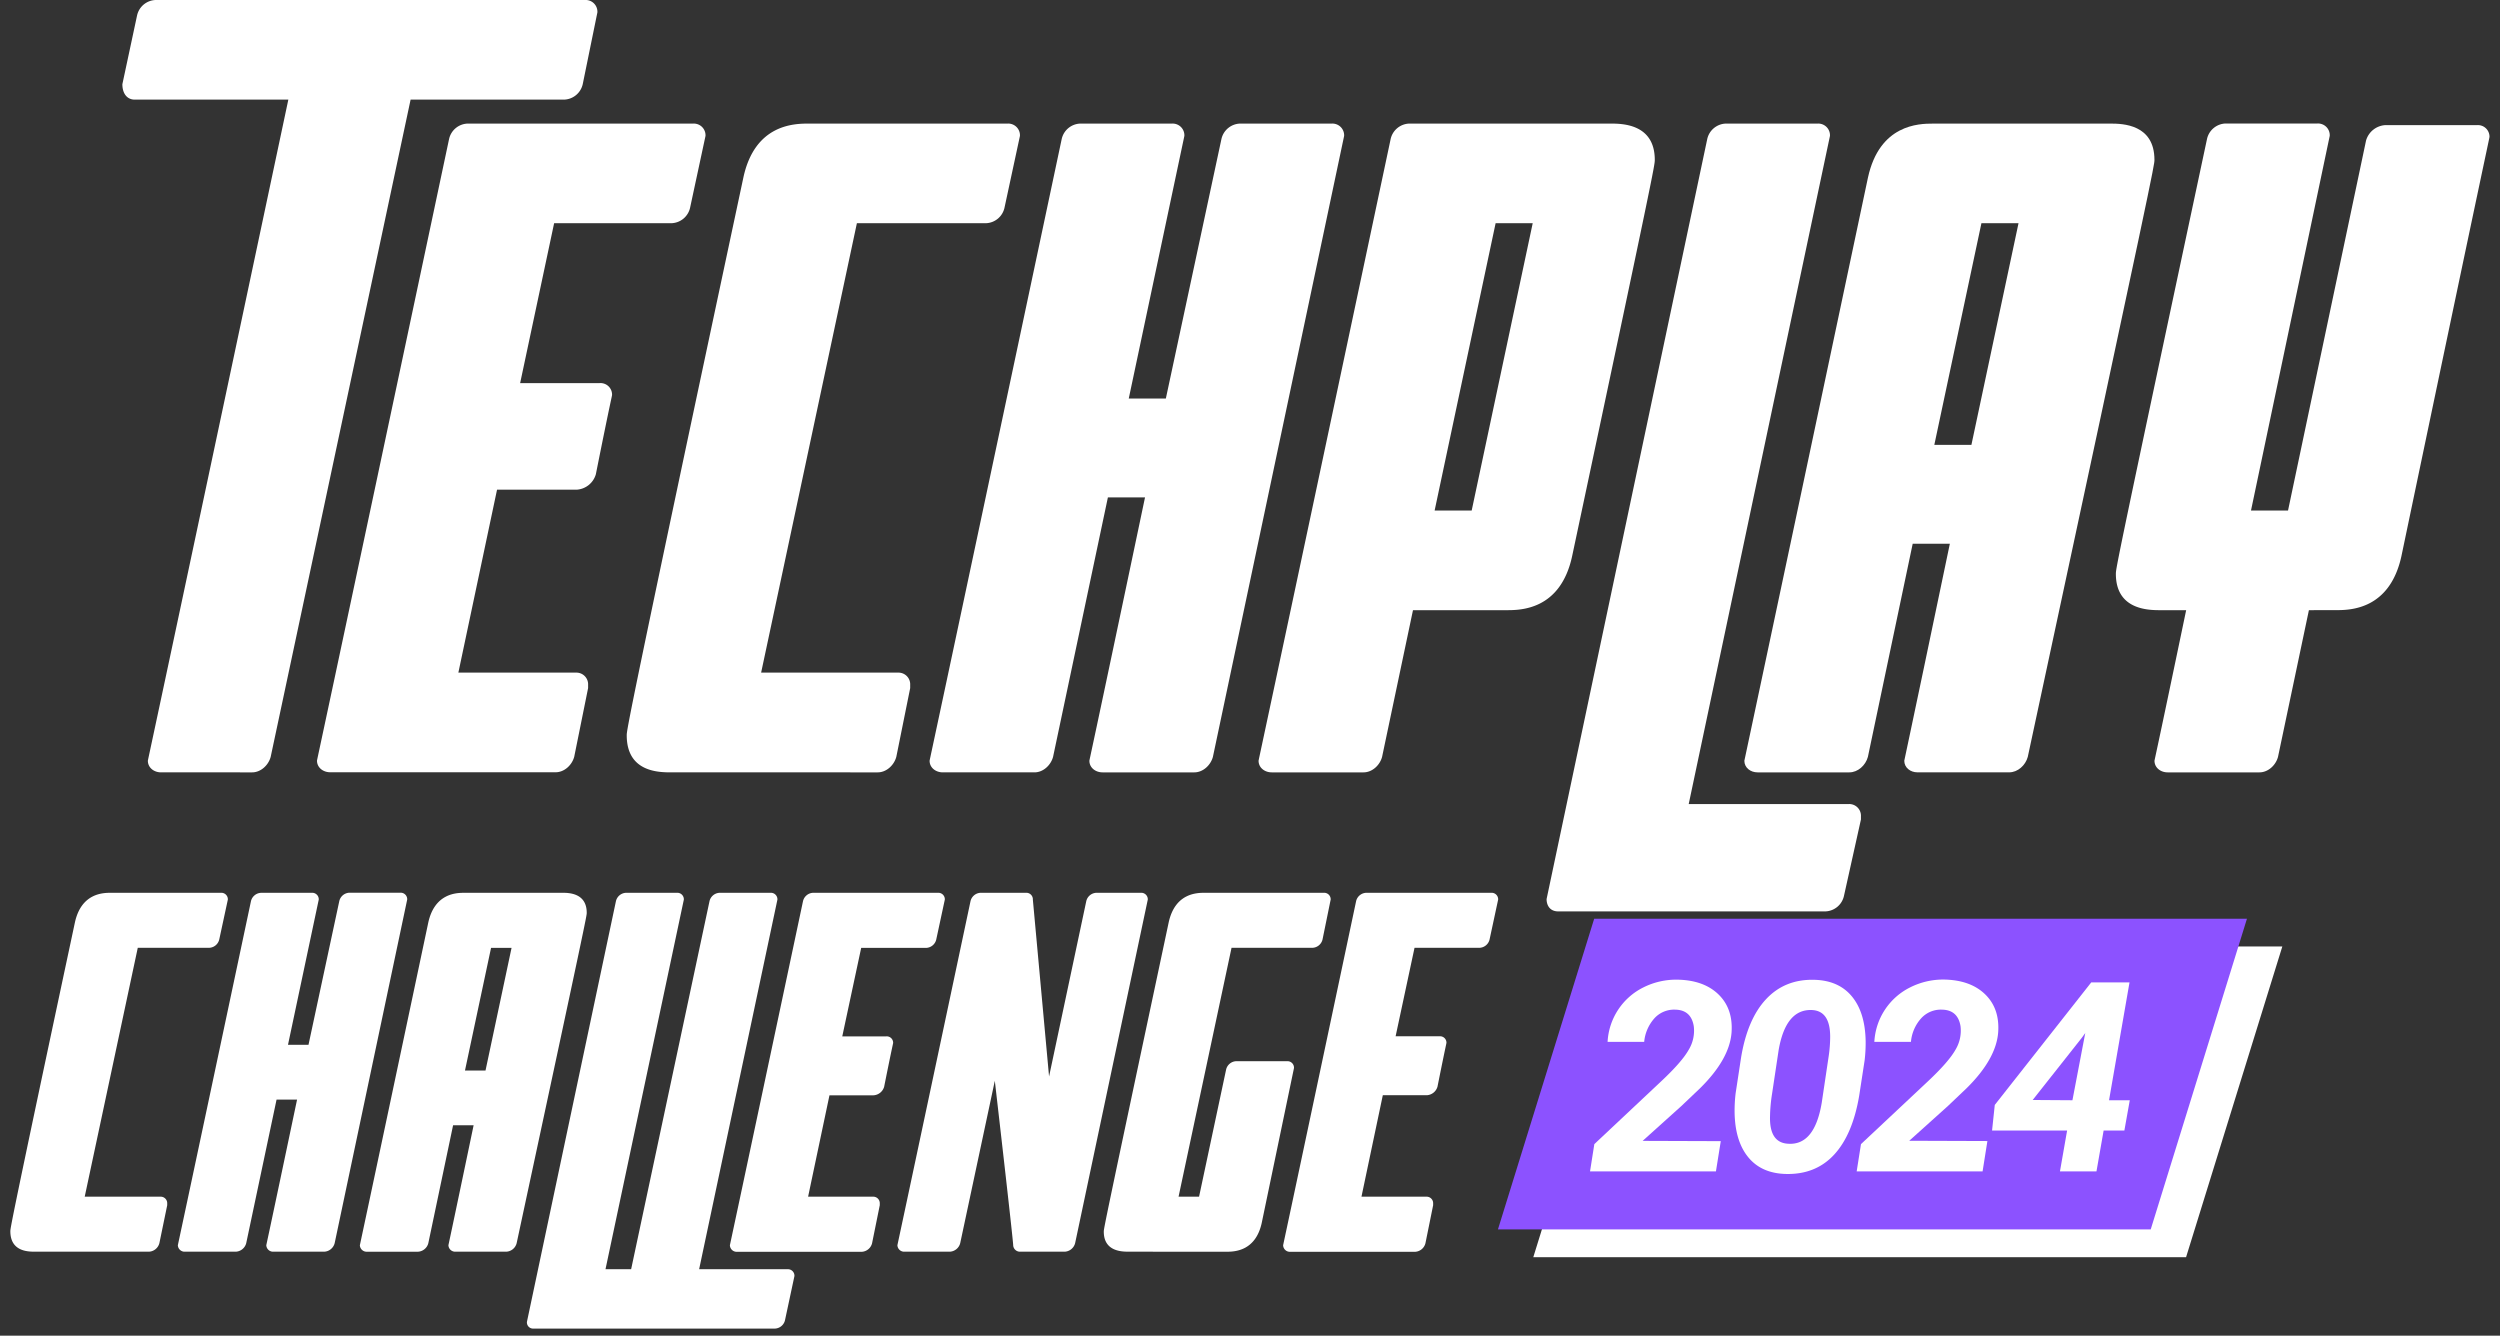
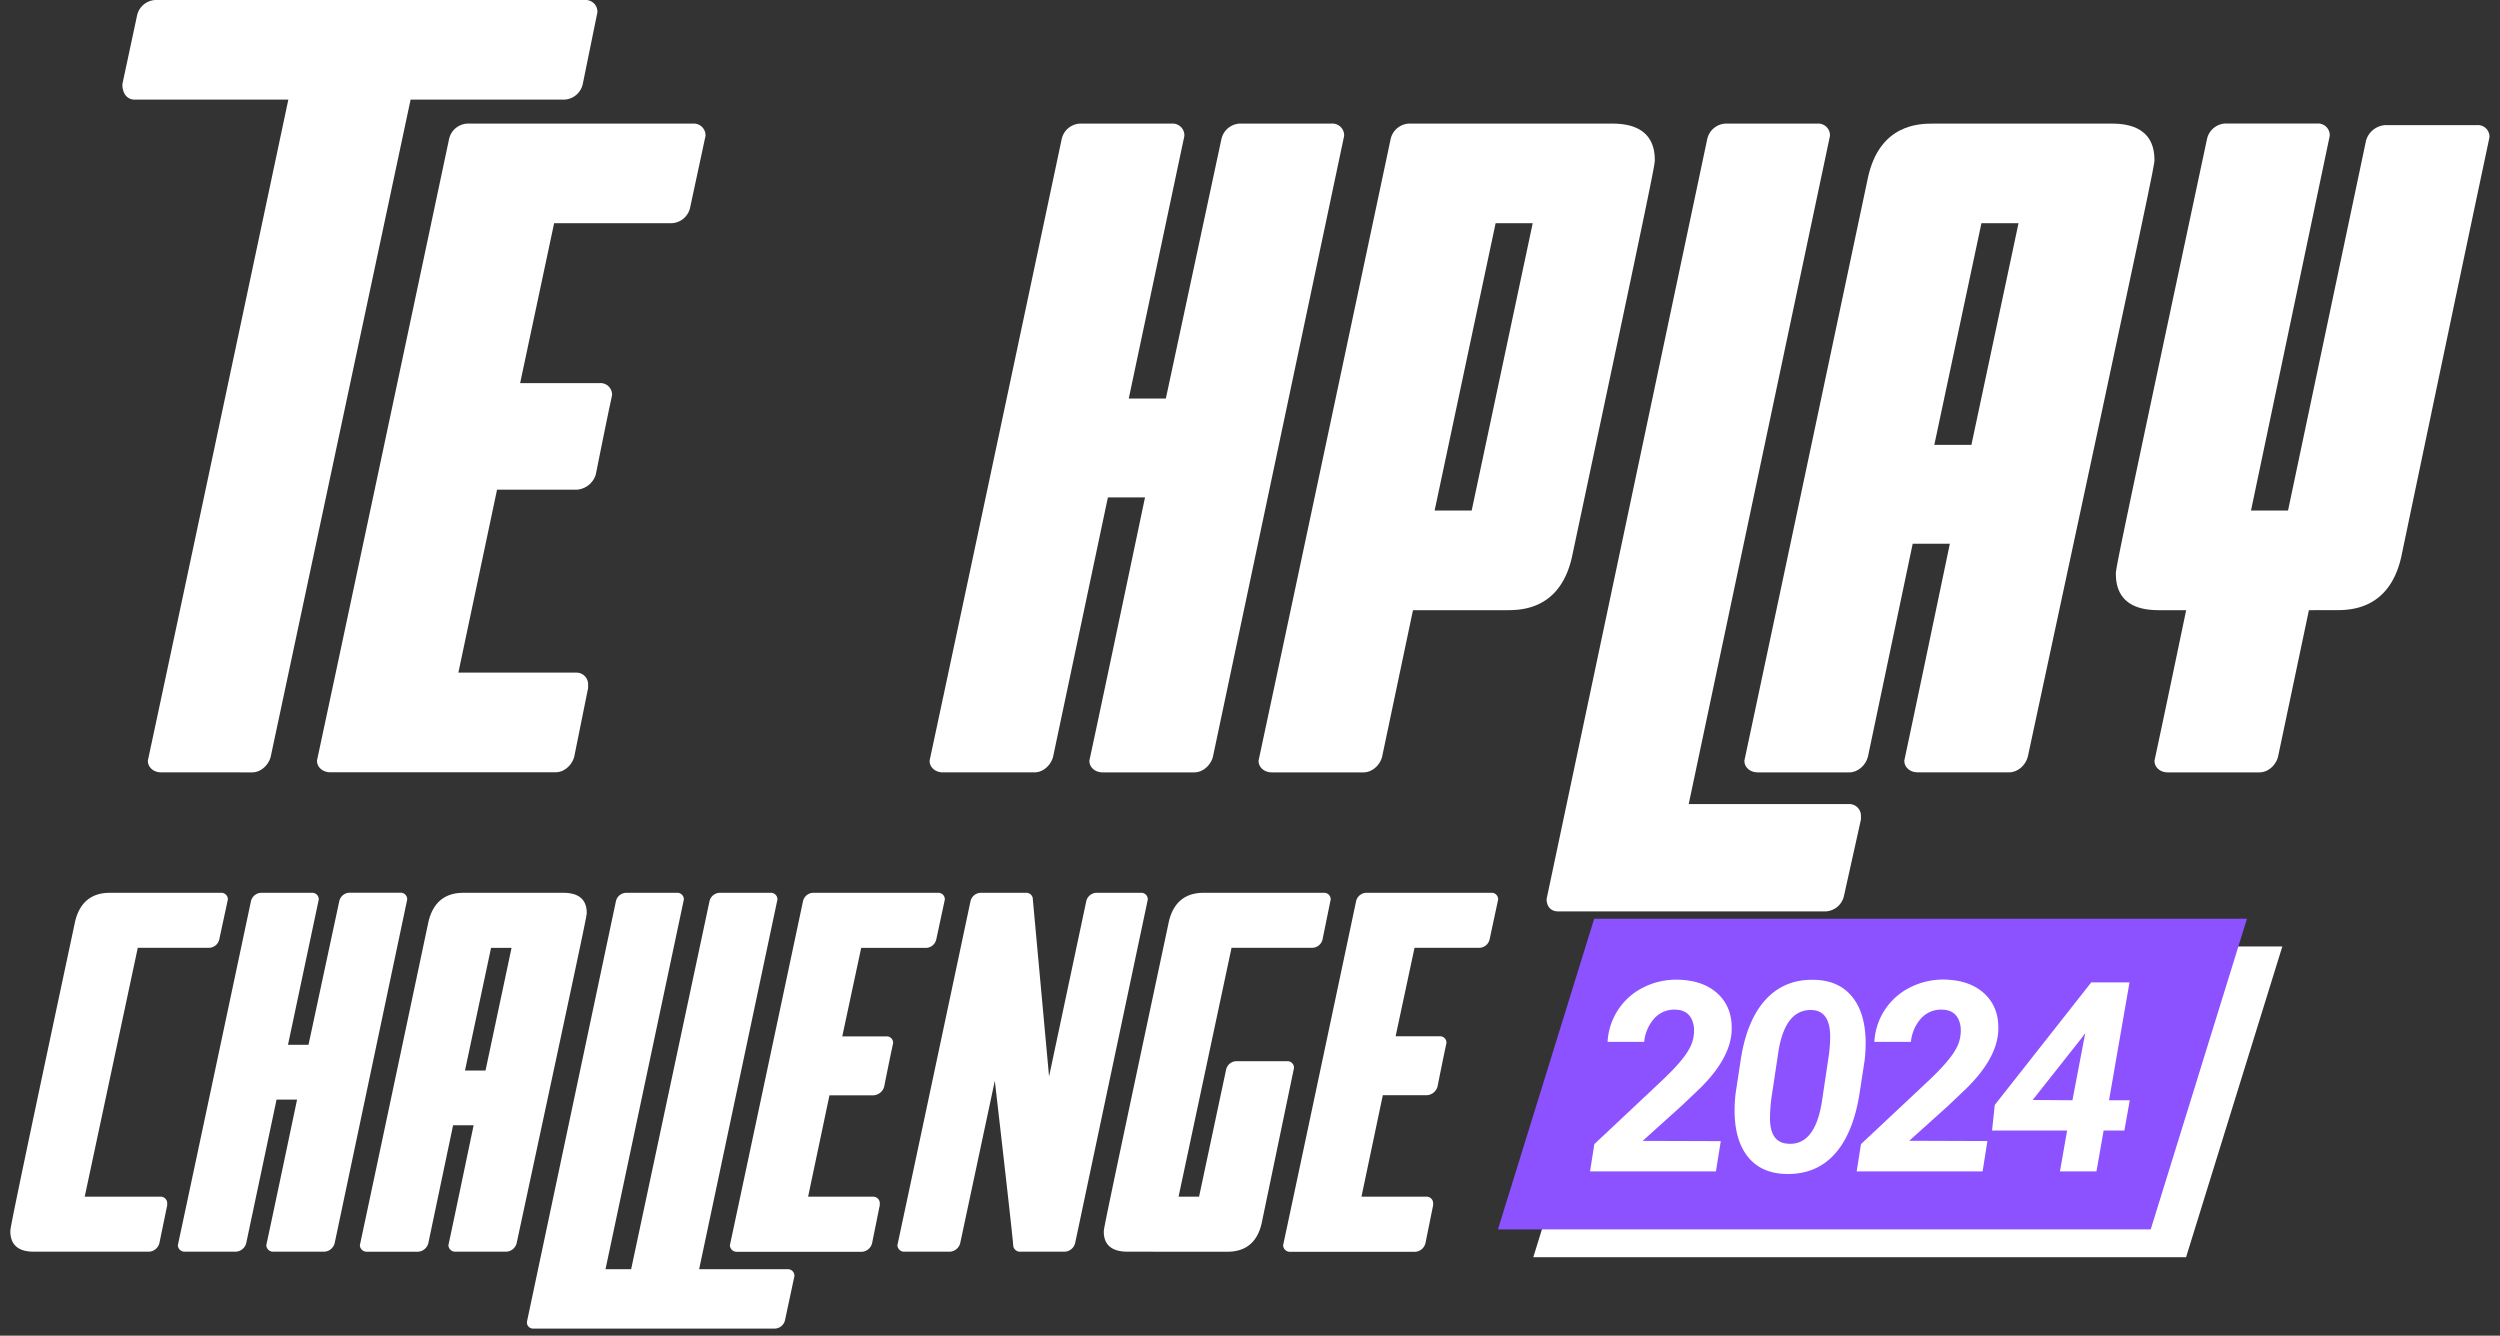
<svg xmlns="http://www.w3.org/2000/svg" id="Layer_1" data-name="Layer 1" viewBox="0 0 925.47 494.45">
  <rect x="0" y="0" width="925.47" height="494.45" fill="#333333" stroke="none" />
  <defs>
    <style>.cls-1{fill:#fff;}.cls-2{fill:#8c52ff;}</style>
  </defs>
  <title>TechPlay_Masthead_VariantsArtboard 2 copy 4</title>
  <polygon class="cls-1" points="809.26 465.39 567.61 465.39 603.24 350.38 844.89 350.38 809.26 465.39" />
  <polygon class="cls-2" points="796.17 455.11 554.52 455.11 590.15 340.1 831.8 340.1 796.17 455.11" />
  <path class="cls-1" d="M216.57,0a4.35,4.35,0,0,1,4.58,4.57l-5.43,26.6a7.32,7.32,0,0,1-6.87,5.71H152L100.2,280.2c-.86,3.15-3.71,5.72-6.86,5.72H59.6c-2.57,0-4.86-1.71-4.86-4.29,0-.28.29-.85,52-244.75H49.88c-2.86,0-4.58-2.28-4.58-5.71L50.74,5.72A7.29,7.29,0,0,1,57.6,0Z" />
  <path class="cls-1" d="M173.11,45.75H256.6a4.34,4.34,0,0,1,4.57,4.57l-5.71,26.59a7.31,7.31,0,0,1-6.87,5.72H205.13l-12.58,59.19H222a4.28,4.28,0,0,1,4.58,4.29c0,.57-.29.85-6,29.45a7.91,7.91,0,0,1-7.14,5.72H184L169.68,249h43.46a4.34,4.34,0,0,1,4.57,4.57v1.15l-5.14,25.44c-.86,3.15-3.72,5.72-6.86,5.72H122.22c-2.58,0-4.87-1.71-4.87-4.29,0-.28.29-.85,48.9-230.16A7.29,7.29,0,0,1,173.11,45.75Z" />
-   <path class="cls-1" d="M299.49,45.75H373a4.34,4.34,0,0,1,4.57,4.57l-5.72,26.59A7.29,7.29,0,0,1,365,82.63H317.21L281.76,249h50.61a4.34,4.34,0,0,1,4.57,4.57v1.15L331.8,280.2c-.86,3.15-3.72,5.72-6.87,5.72H248.59c-4.57,0-16.58,0-16.58-13.72,0-1.72,0-4,43.17-206.44C279.47,45.75,294.34,45.75,299.49,45.75Z" />
  <path class="cls-1" d="M433.86,45.75a4.35,4.35,0,0,1,4.58,4.57l-20.59,97.22h13.73l20.58-96.07A7.31,7.31,0,0,1,459,45.75h34a4.35,4.35,0,0,1,4.58,4.57L449,280.2c-.86,3.15-3.72,5.72-6.86,5.72h-34c-2.57,0-4.86-1.71-4.86-4.29,0-.28.29-.85,20.59-97.5H410.13l-20.3,96.07c-.86,3.15-3.71,5.72-6.86,5.72H349c-2.58,0-4.87-1.71-4.87-4.29,0-.28.29-.85,48.9-230.16a7.29,7.29,0,0,1,6.86-5.72Z" />
  <path class="cls-1" d="M557.67,225.88h-34.6L511.63,280.2c-.85,3.15-3.71,5.72-6.86,5.72h-34c-2.58,0-4.86-1.71-4.86-4.29,0-.28.28-.85,48.89-230.16a7.3,7.3,0,0,1,6.86-5.72h74.63c4.57,0,16.29.28,16.29,13.44,0,2-.28,4-30.59,146.67C577.68,225.88,562.81,225.88,557.67,225.88ZM531.08,189H544.8L567.39,82.63H553.66Z" />
  <path class="cls-1" d="M625.14,297.65h59.19a4.34,4.34,0,0,1,4.57,4.57v1.14l-6.29,28.31a7.3,7.3,0,0,1-6.86,5.72H576.82c-2.86,0-4.29-2-4.29-4.57L632,51.47a7.3,7.3,0,0,1,6.86-5.72h34a4.34,4.34,0,0,1,4.57,4.57Z" />
  <path class="cls-1" d="M781.25,45.75c4.58,0,16.3.28,16.3,13.44,0,2-.29,4-46.89,221-.86,3.15-3.72,5.72-6.86,5.72h-34c-2.57,0-4.86-1.71-4.86-4.29,0-.28.29-.85,16.87-80.34H708.06L691.47,280.2c-.86,3.15-3.71,5.72-6.86,5.72h-34c-2.58,0-4.87-1.71-4.87-4.29,0-.28.29-.85,45.75-215.87,4.29-19.73,18.87-20,24-20ZM716.06,164.69h13.73l17.44-82.06H733.5Z" />
  <path class="cls-1" d="M854.73,225.88,843.29,280.2c-.85,3.15-3.71,5.72-6.86,5.72h-34c-2.58,0-4.86-1.71-4.86-4.29,0-.28.28-.85,11.72-55.75h-9.72c-4.58,0-16.3-.29-16.3-13.44,0-2,.29-4,33.74-161a7.3,7.3,0,0,1,6.86-5.72h34a4.34,4.34,0,0,1,4.57,4.57L833.29,189H847L875.89,52A7.91,7.91,0,0,1,883,46.32h34a4.29,4.29,0,0,1,4.58,4.29c0,.57-.29.86-32.6,155.25-4.29,19.73-18.87,20-24,20Z" />
  <path class="cls-1" d="M41.16,330.5H81.82A2.41,2.41,0,0,1,84.35,333l-3.17,14.71a4,4,0,0,1-3.79,3.16H51L31.36,443h28a2.41,2.41,0,0,1,2.54,2.53v.63L59,460.2a4.2,4.2,0,0,1-3.8,3.16H13c-2.53,0-9.17,0-9.17-7.59,0-.95,0-2.21,23.88-114.2C30.09,330.5,38.32,330.5,41.16,330.5Z" />
  <path class="cls-1" d="M115.51,330.5A2.41,2.41,0,0,1,118,333l-11.39,53.78h7.59l11.39-53.15a4,4,0,0,1,3.8-3.16h18.82a2.41,2.41,0,0,1,2.53,2.53L123.89,460.2a4.2,4.2,0,0,1-3.8,3.16H101.27A2.51,2.51,0,0,1,98.58,461c0-.16.16-.47,11.39-53.94h-7.59L91.15,460.2a4.2,4.2,0,0,1-3.8,3.16H68.53A2.5,2.5,0,0,1,65.84,461c0-.16.16-.47,27.05-127.33a4,4,0,0,1,3.79-3.16Z" />
  <path class="cls-1" d="M208.2,330.5c2.53,0,9,.16,9,7.43,0,1.11-.16,2.22-25.94,122.27a4.18,4.18,0,0,1-3.79,3.16H168.65A2.5,2.5,0,0,1,166,461c0-.16.15-.47,9.33-44.45h-7.6l-9.17,43.66a4.19,4.19,0,0,1-3.8,3.16H135.91a2.51,2.51,0,0,1-2.69-2.37c0-.16.16-.47,25.31-119.42,2.37-10.91,10.44-11.07,13.29-11.07Zm-36.07,65.8h7.6l9.64-45.4h-7.59Z" />
  <path class="cls-1" d="M258.81,469.85h32.75a2.41,2.41,0,0,1,2.53,2.53l-3.48,16.29a4,4,0,0,1-3.8,3.16H197.44a2.28,2.28,0,0,1-2.37-2.53L228,333.66a4,4,0,0,1,3.8-3.16h18.82a2.41,2.41,0,0,1,2.53,2.53l-29,136.82h9.49l29-136.19a4,4,0,0,1,3.8-3.16h18.82a2.41,2.41,0,0,1,2.53,2.53Z" />
  <path class="cls-1" d="M301.05,330.5h46.18a2.4,2.4,0,0,1,2.53,2.53l-3.16,14.71a4,4,0,0,1-3.8,3.16h-24l-7,32.75h16.29a2.37,2.37,0,0,1,2.54,2.37c0,.31-.16.47-3.33,16.29a4.37,4.37,0,0,1-3.95,3.16H307.06L299.15,443h24a2.41,2.41,0,0,1,2.53,2.53v.63l-2.85,14.08a4.18,4.18,0,0,1-3.79,3.16H272.89A2.51,2.51,0,0,1,270.2,461c0-.16.16-.47,27.05-127.33A4,4,0,0,1,301.05,330.5Z" />
  <path class="cls-1" d="M379.82,330.5a2.41,2.41,0,0,1,2.53,2.53l6,65.48,13.76-64.85a4,4,0,0,1,3.8-3.16h16.45A2.41,2.41,0,0,1,424.9,333L398,460.2a4.2,4.2,0,0,1-3.8,3.16H377.76a2.51,2.51,0,0,1-2.69-2.37c0-.16.16-.47-6.8-60.89l-12.81,60.1a4.19,4.19,0,0,1-3.8,3.16H334.9a2.5,2.5,0,0,1-2.69-2.37c0-.16.16-.47,27.05-127.33a4,4,0,0,1,3.79-3.16Z" />
  <path class="cls-1" d="M417.94,463.36c-2.53,0-9.33,0-9.33-7.43,0-1.11.16-2.21,24-114.36,2.37-11.07,10.6-11.07,13.44-11.07h44A2.41,2.41,0,0,1,492.6,333l-3,14.71a4,4,0,0,1-3.79,3.16H455.9L436.29,443h7.59l10-47a4,4,0,0,1,3.79-3.16h18.82a2.41,2.41,0,0,1,2.53,2.53l-11.86,56.94c-2.21,11.07-10.44,11.07-13.28,11.07Z" />
  <path class="cls-1" d="M505.89,330.5h46.18A2.41,2.41,0,0,1,554.6,333l-3.16,14.71a4,4,0,0,1-3.8,3.16h-24l-7,32.75h16.29a2.36,2.36,0,0,1,2.53,2.37c0,.31-.15.47-3.32,16.29a4.37,4.37,0,0,1-3.95,3.16H511.9L504,443h24a2.41,2.41,0,0,1,2.53,2.53v.63l-2.85,14.08a4.18,4.18,0,0,1-3.79,3.16H477.73A2.51,2.51,0,0,1,475,461c0-.16.16-.47,27-127.33A4,4,0,0,1,505.89,330.5Z" />
  <path class="cls-1" d="M635.22,433.63H588.61l1.59-10.09L615,400.24q7.65-7.17,10.14-11.63a13.58,13.58,0,0,0,1.87-8.75q-1-6-6.87-6.1a9.85,9.85,0,0,0-7.71,3.22,15.14,15.14,0,0,0-3.77,8.7l-13.55,0a23.91,23.91,0,0,1,13.24-20.15A27.1,27.1,0,0,1,621,362.66q9.75.19,15.18,5.48T641,382.22q-.76,9.9-11.68,20.66l-6.92,6.58-14.32,12.88,28.93.1Z" />
  <path class="cls-1" d="M661.22,434.59q-9.08-.19-14-6.15t-5.09-16.62a54.65,54.65,0,0,1,.38-7.11l2-13.12q2.35-14.32,9.28-21.72t17.73-7.16q9.07.19,14,6.12t5.12,16.56a55.13,55.13,0,0,1-.38,7.16l-2,13Q685.83,420,679,427.41T661.22,434.59Zm16.29-50.81q0-9.54-6.72-9.88-9.7-.42-12.35,14.78L656,404.88a58.67,58.67,0,0,0-.76,8.45Q655,423.07,662,423.4q9.75.62,12.39-15.21l2.55-17.07A51.16,51.16,0,0,0,677.51,383.78Z" />
  <path class="cls-1" d="M733.93,433.63H687.32l1.59-10.09,24.84-23.3q7.63-7.17,10.14-11.63a13.65,13.65,0,0,0,1.87-8.75q-1-6-6.87-6.1a9.83,9.83,0,0,0-7.71,3.22,15,15,0,0,0-3.77,8.7l-13.55,0a23.93,23.93,0,0,1,13.23-20.15,27.16,27.16,0,0,1,12.62-2.91q9.75.19,15.18,5.48t4.81,14.08q-.78,9.9-11.68,20.66l-6.92,6.58-14.32,12.88,28.93.1Z" />
  <path class="cls-1" d="M780.74,407.3h7.68l-2,11.2h-7.68l-2.65,15.13H762.57l2.65-15.13H737.44l1-9.47,35.71-45.36h14.17Zm-28.26-.1,14.71.1,4.75-24.89-1.25,1.73Z" />
</svg>